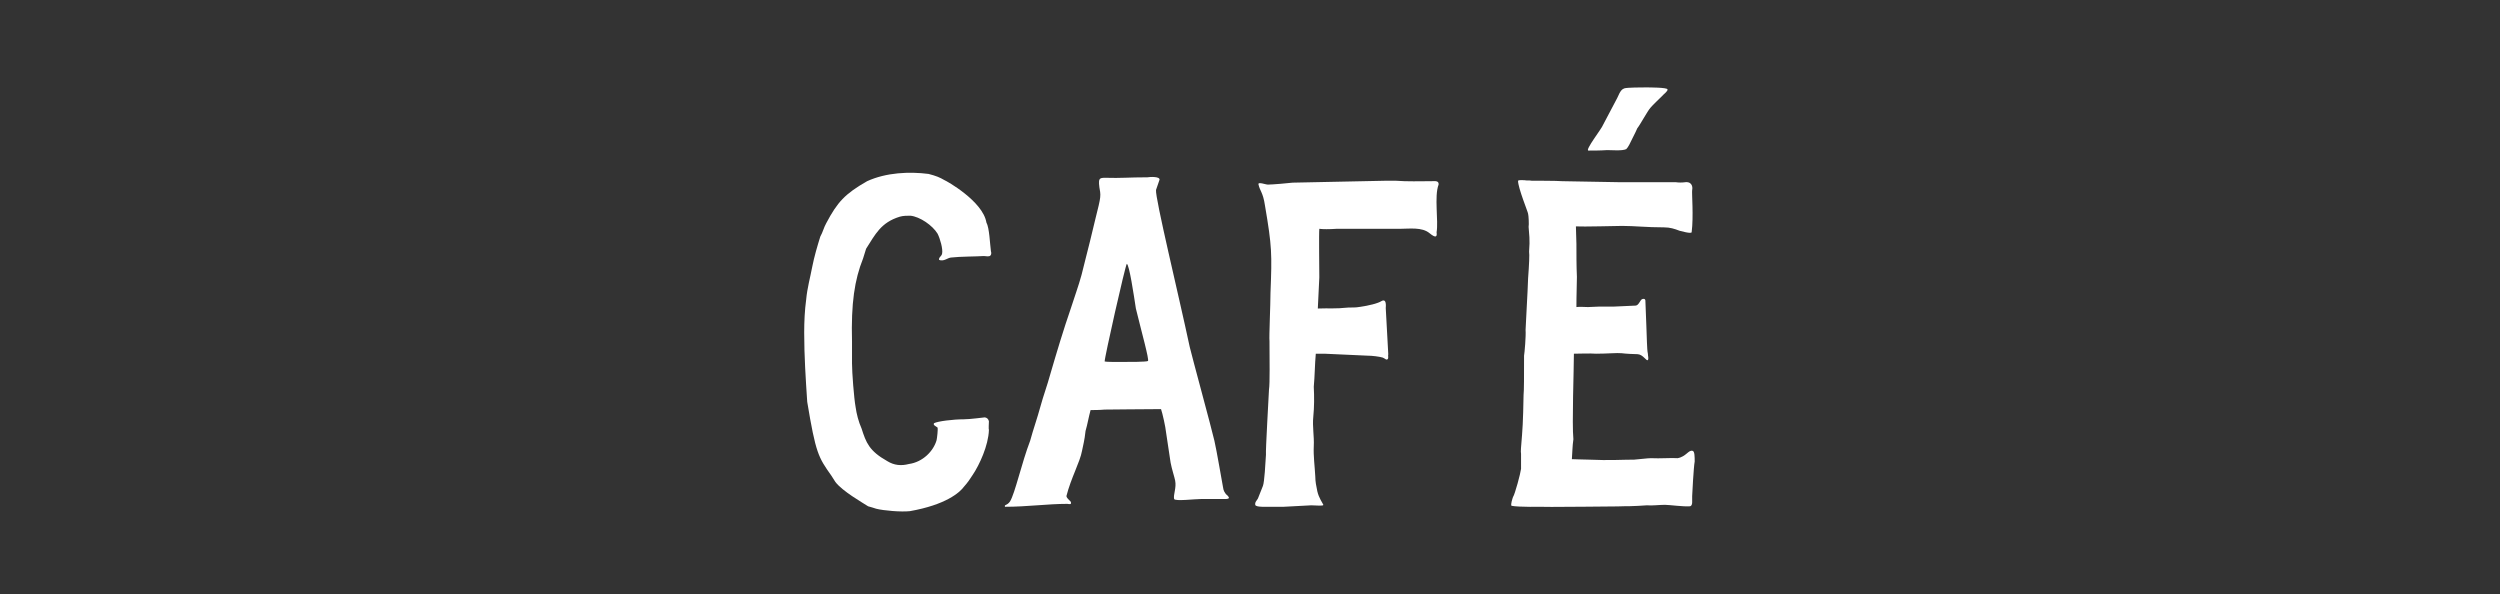
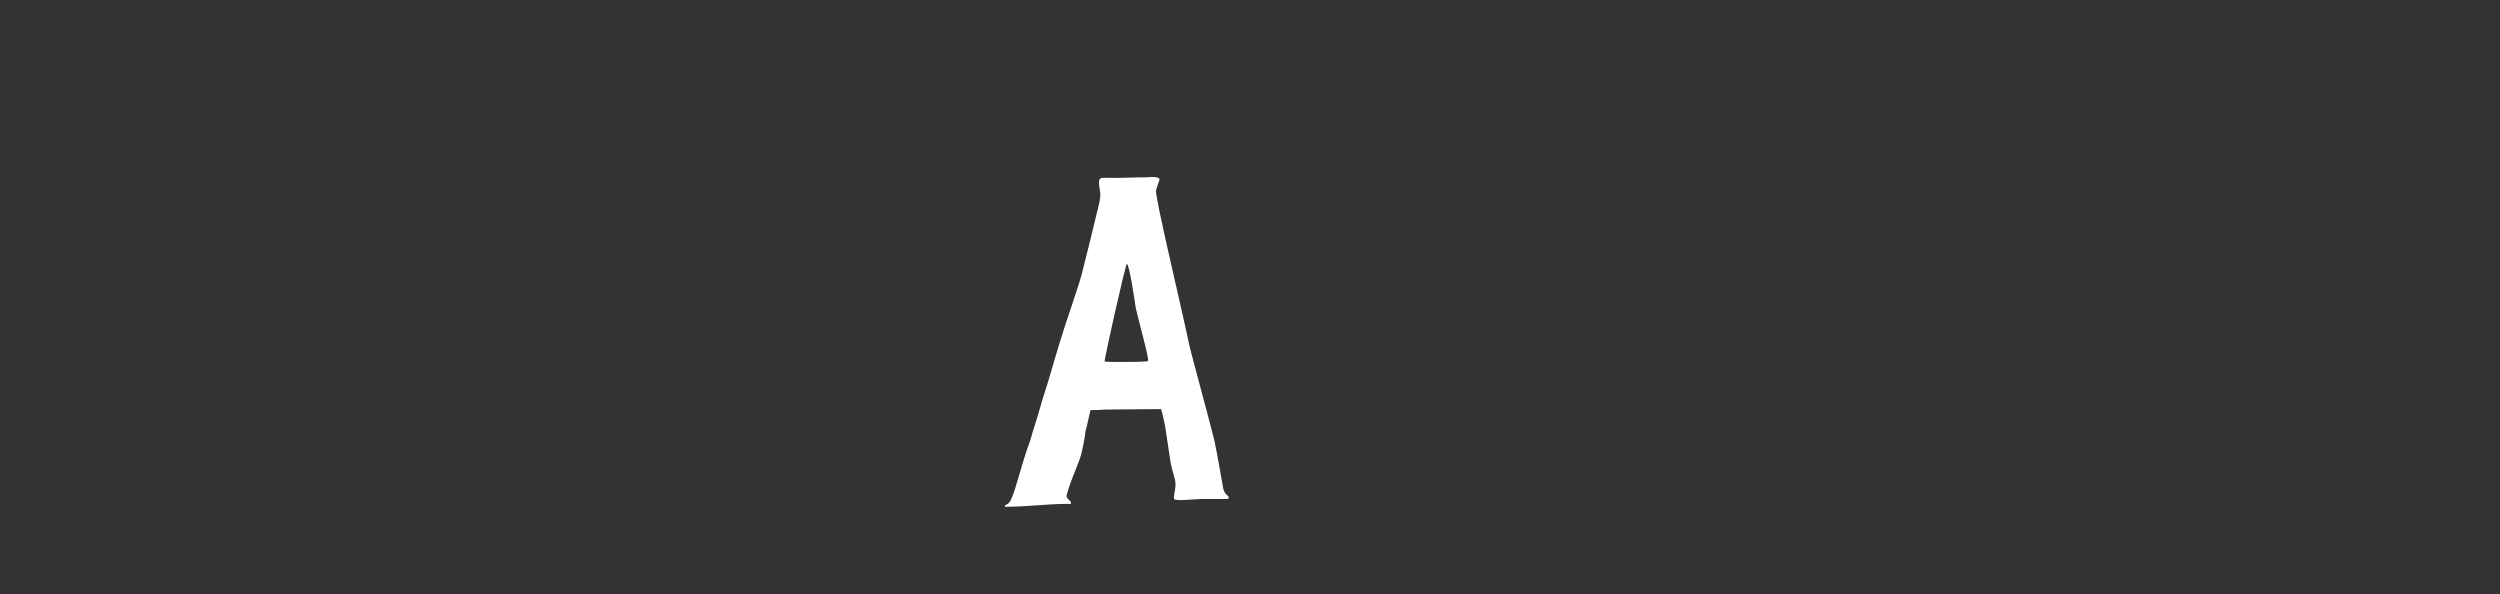
<svg xmlns="http://www.w3.org/2000/svg" width="143" height="34" viewBox="0 0 143 34" fill="none">
  <rect x="0" y="0" width="143" height="34" fill="#333333" stroke="none" />
-   <path d="M52.046 29.238C54.09 28.876 54.896 28.181 55.155 27.82C55.357 27.598 55.501 27.375 55.645 27.153C56.019 26.597 56.537 25.485 56.566 24.596C56.537 24.54 56.566 24.207 56.566 24.096C56.537 23.984 56.48 23.901 56.336 23.873C56.278 23.873 55.501 23.984 55.126 23.984C54.522 23.984 53.629 24.096 53.428 24.207C53.341 24.318 53.572 24.401 53.629 24.457C53.658 24.568 53.6 25.068 53.572 25.18C53.399 25.791 52.794 26.43 51.988 26.541C51.556 26.653 51.153 26.625 50.75 26.375C49.714 25.791 49.541 25.319 49.282 24.512C49.109 24.123 48.994 23.678 48.937 23.262C48.85 22.789 48.735 21.316 48.735 20.788V19.537C48.678 17.341 48.879 16.007 49.368 14.784L49.541 14.228C50.059 13.422 50.376 12.727 51.47 12.394C51.672 12.338 51.873 12.338 52.075 12.338C52.622 12.394 53.341 12.894 53.629 13.366C53.773 13.644 53.946 14.256 53.888 14.506C53.86 14.673 53.687 14.701 53.716 14.867C54.004 14.979 54.205 14.728 54.435 14.728C54.867 14.673 55.904 14.673 56.278 14.645C56.393 14.645 56.566 14.701 56.652 14.617C56.71 14.562 56.71 14.45 56.681 14.367C56.623 13.95 56.595 13.033 56.422 12.727C56.22 11.504 54.119 10.337 54.032 10.309C53.745 10.142 53.543 10.059 53.111 9.948C52.017 9.809 50.693 9.864 49.599 10.364C48.332 11.087 47.9 11.56 47.267 12.755C47.123 13.005 47.065 13.283 46.921 13.533C46.748 14.089 46.576 14.673 46.461 15.257C46.346 15.868 46.173 16.48 46.115 17.119C46.029 17.758 46 18.397 46 19.037C46 20.343 46.086 21.677 46.173 22.984C46.662 25.93 46.806 26.152 47.555 27.209L47.785 27.57C48.188 28.098 49.311 28.737 49.656 28.96C49.829 29.015 49.973 29.043 50.117 29.099C50.549 29.21 51.556 29.293 52.046 29.238Z" fill="white" />
  <path d="M57.486 28.988C58.753 28.988 59.905 28.821 61.056 28.821C61.2 28.849 61.287 28.849 61.258 28.737C61.258 28.654 61.028 28.543 60.999 28.376C61.258 27.348 61.776 26.43 61.891 25.791C61.949 25.485 62.035 25.207 62.093 24.651C62.208 24.262 62.266 23.873 62.381 23.456C62.525 23.456 62.899 23.456 63.187 23.428C63.878 23.428 65.116 23.401 66.411 23.401C66.498 23.651 66.671 24.429 66.699 24.735L66.958 26.458C67.016 26.792 67.189 27.32 67.218 27.486C67.304 27.903 67.102 28.293 67.16 28.543C67.218 28.682 68.34 28.543 68.715 28.543H69.981C70.154 28.543 70.5 28.57 70.125 28.265C70.068 28.181 69.981 28.098 69.953 27.848C69.924 27.709 69.578 25.68 69.463 25.207C69.319 24.568 68.168 20.343 68.052 19.843C67.419 16.869 66.066 11.31 66.124 10.865L66.325 10.281C66.354 10.087 65.778 10.114 65.634 10.142C64.569 10.142 64.108 10.198 63.245 10.17C62.87 10.17 62.784 10.17 62.928 10.976C62.985 11.393 62.841 11.699 62.352 13.783C62.179 14.423 62.035 15.09 61.863 15.729C61.69 16.368 61.459 16.98 61.258 17.619C60.826 18.87 60.452 20.121 60.078 21.399C59.905 22.039 59.675 22.65 59.502 23.289C59.329 23.929 59.099 24.568 58.926 25.207C58.437 26.486 58.062 28.209 57.774 28.682C57.602 28.932 57.429 28.849 57.486 28.988ZM63.993 20.704C63.791 20.704 63.273 20.704 63.187 20.677C63.158 20.538 64.367 15.173 64.454 15.09C64.598 15.145 64.857 16.896 64.972 17.647C65.289 18.953 65.749 20.593 65.663 20.649C65.576 20.704 64.655 20.704 63.993 20.704Z" fill="white" />
-   <path d="M73.421 28.988L75.004 28.904C75.292 28.904 75.695 28.96 75.695 28.876C75.666 28.793 75.436 28.487 75.35 28.098C75.292 27.82 75.235 27.542 75.235 27.264C75.206 26.68 75.12 26.097 75.148 25.513C75.177 24.957 75.062 24.401 75.12 23.845C75.177 23.262 75.177 22.706 75.148 22.122C75.206 21.511 75.206 20.871 75.263 20.232H75.753L78.2 20.343C78.488 20.343 78.92 20.399 79.093 20.454C79.236 20.51 79.294 20.621 79.38 20.538C79.438 20.454 79.38 20.371 79.409 20.26L79.265 17.619C79.294 17.286 79.236 17.091 79.006 17.23C78.833 17.341 78.344 17.48 77.711 17.564C77.595 17.591 77.279 17.591 77.135 17.591C76.3 17.675 76.098 17.619 75.379 17.647L75.465 15.868C75.465 15.479 75.436 13.339 75.465 13.088C75.638 13.116 76.07 13.116 76.444 13.088H80.071C80.618 13.088 81.338 12.977 81.77 13.339C82.173 13.672 82.202 13.505 82.173 13.283C82.288 12.644 82.029 11.226 82.288 10.559C82.317 10.309 82.029 10.364 81.885 10.364C81.194 10.364 80.532 10.392 79.812 10.337H79.323L73.939 10.448C73.737 10.476 72.759 10.559 72.528 10.559C72.384 10.559 71.981 10.392 71.981 10.531C72.068 10.948 72.24 10.976 72.356 11.754C72.759 14.117 72.759 14.506 72.672 16.758C72.672 17.425 72.586 19.287 72.615 19.509C72.615 20.538 72.644 21.927 72.586 22.289C72.586 22.4 72.384 25.819 72.413 26.013C72.384 26.486 72.327 27.57 72.24 27.792L71.953 28.515C71.895 28.626 71.751 28.737 71.809 28.904C71.953 29.015 72.183 28.988 73.421 28.988Z" fill="white" />
-   <path d="M90.862 8.613C91.092 8.613 91.552 8.613 91.927 8.586C92.186 8.586 92.79 8.641 93.021 8.53C93.078 8.474 93.136 8.391 93.194 8.28C93.251 8.141 93.568 7.557 93.654 7.335C93.798 7.168 94.23 6.362 94.403 6.167C94.489 6.056 94.978 5.584 95.065 5.5C95.151 5.389 95.41 5.222 95.382 5.111C95.353 5 94.345 5 94.115 5C93.942 5 93.049 5 92.906 5.056C92.79 5.111 92.704 5.139 92.502 5.612L91.696 7.14C91.639 7.335 90.631 8.613 90.862 8.613ZM96.418 10.42C96.216 10.448 96.015 10.448 95.842 10.42H92.531L89.364 10.364C89.105 10.337 87.666 10.337 87.608 10.337C87.464 10.309 87.349 10.337 87.205 10.309C87.119 10.309 86.917 10.281 86.831 10.337C86.831 10.754 87.407 12.143 87.407 12.227C87.436 12.31 87.464 12.866 87.436 12.977C87.464 13.394 87.522 13.672 87.464 14.395C87.493 14.534 87.464 15.173 87.407 15.924C87.378 16.841 87.291 18.147 87.263 18.87C87.291 19.203 87.205 20.204 87.176 20.343C87.176 21.483 87.176 22.372 87.148 22.595C87.148 22.733 87.119 24.29 87.061 24.874C87.004 25.596 86.975 25.819 87.004 25.958V26.819C86.975 27.07 86.658 28.265 86.543 28.432C86.514 28.515 86.399 28.849 86.457 28.932C86.888 29.015 88.184 28.988 88.386 28.988C87.436 29.015 93.942 28.96 92.589 28.96C92.934 28.96 93.453 28.96 94.201 28.904C94.489 28.932 94.921 28.876 95.238 28.876C95.468 28.876 96.303 28.988 96.648 28.96C96.763 28.96 96.792 28.821 96.792 28.737V28.376C96.792 28.293 96.879 26.68 96.936 26.402C96.936 26.125 96.936 25.819 96.821 25.791C96.591 25.708 96.447 26.125 95.957 26.208C95.641 26.18 94.95 26.236 94.431 26.208C94.23 26.208 93.856 26.264 93.481 26.291C92.762 26.291 92.1 26.347 90.862 26.291C90.458 26.291 90.142 26.264 89.911 26.264C89.94 25.902 89.94 25.513 89.998 25.124C89.911 24.234 90.027 21.149 90.027 20.232C90.343 20.232 90.919 20.204 91.293 20.232C91.927 20.232 92.502 20.176 92.762 20.204C92.934 20.232 93.51 20.26 93.683 20.26C94 20.288 94.172 20.677 94.259 20.593C94.316 20.51 94.259 20.371 94.259 20.232C94.201 20.009 94.201 19.231 94.172 18.648L94.115 17.174C94.086 17.063 93.971 17.091 93.913 17.119C93.798 17.202 93.74 17.452 93.568 17.48L92.33 17.536C91.437 17.536 91.293 17.536 90.833 17.564C90.602 17.564 90.372 17.536 90.171 17.564C90.171 17.452 90.171 16.952 90.199 15.84C90.171 15.201 90.171 14.562 90.171 13.95C90.171 13.617 90.142 13.283 90.142 12.95C90.487 12.977 92.589 12.922 92.79 12.922C93.51 12.922 94.172 13.005 95.18 13.005C95.525 13.005 95.785 13.088 96.073 13.2C96.101 13.2 96.735 13.394 96.763 13.283C96.879 12.366 96.763 11.059 96.792 10.865C96.821 10.754 96.821 10.392 96.418 10.42Z" fill="white" />
</svg>